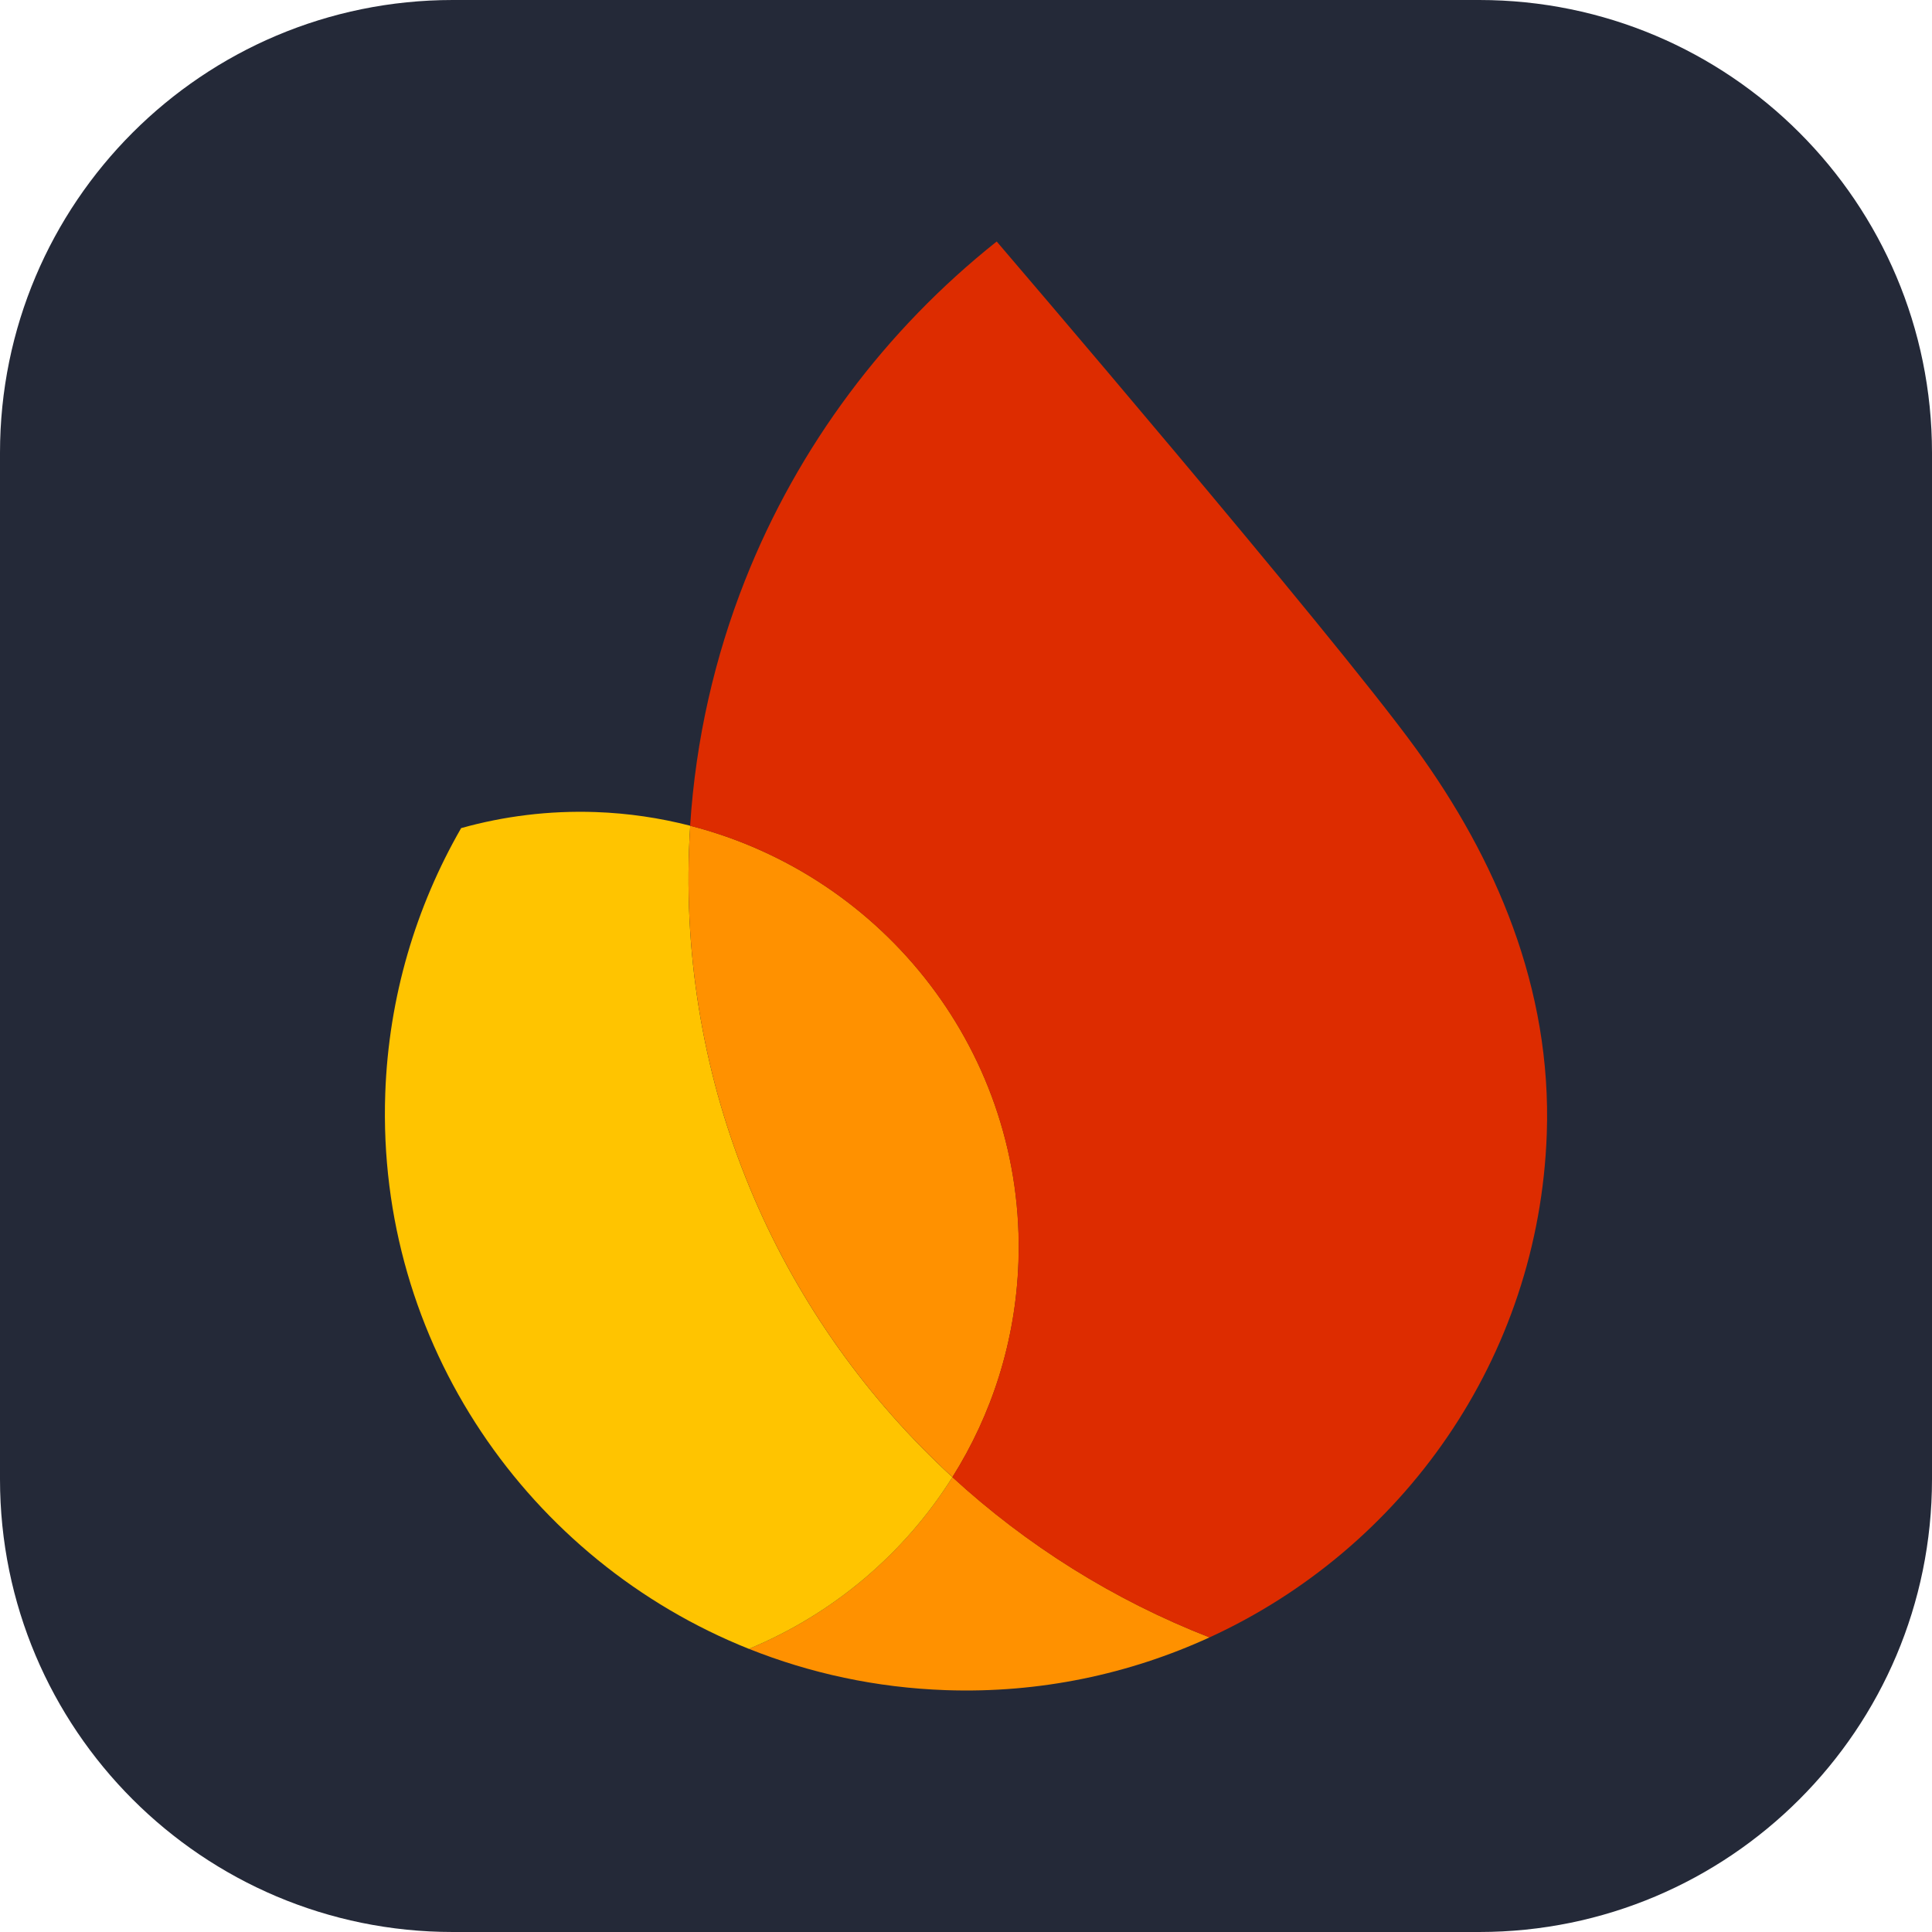
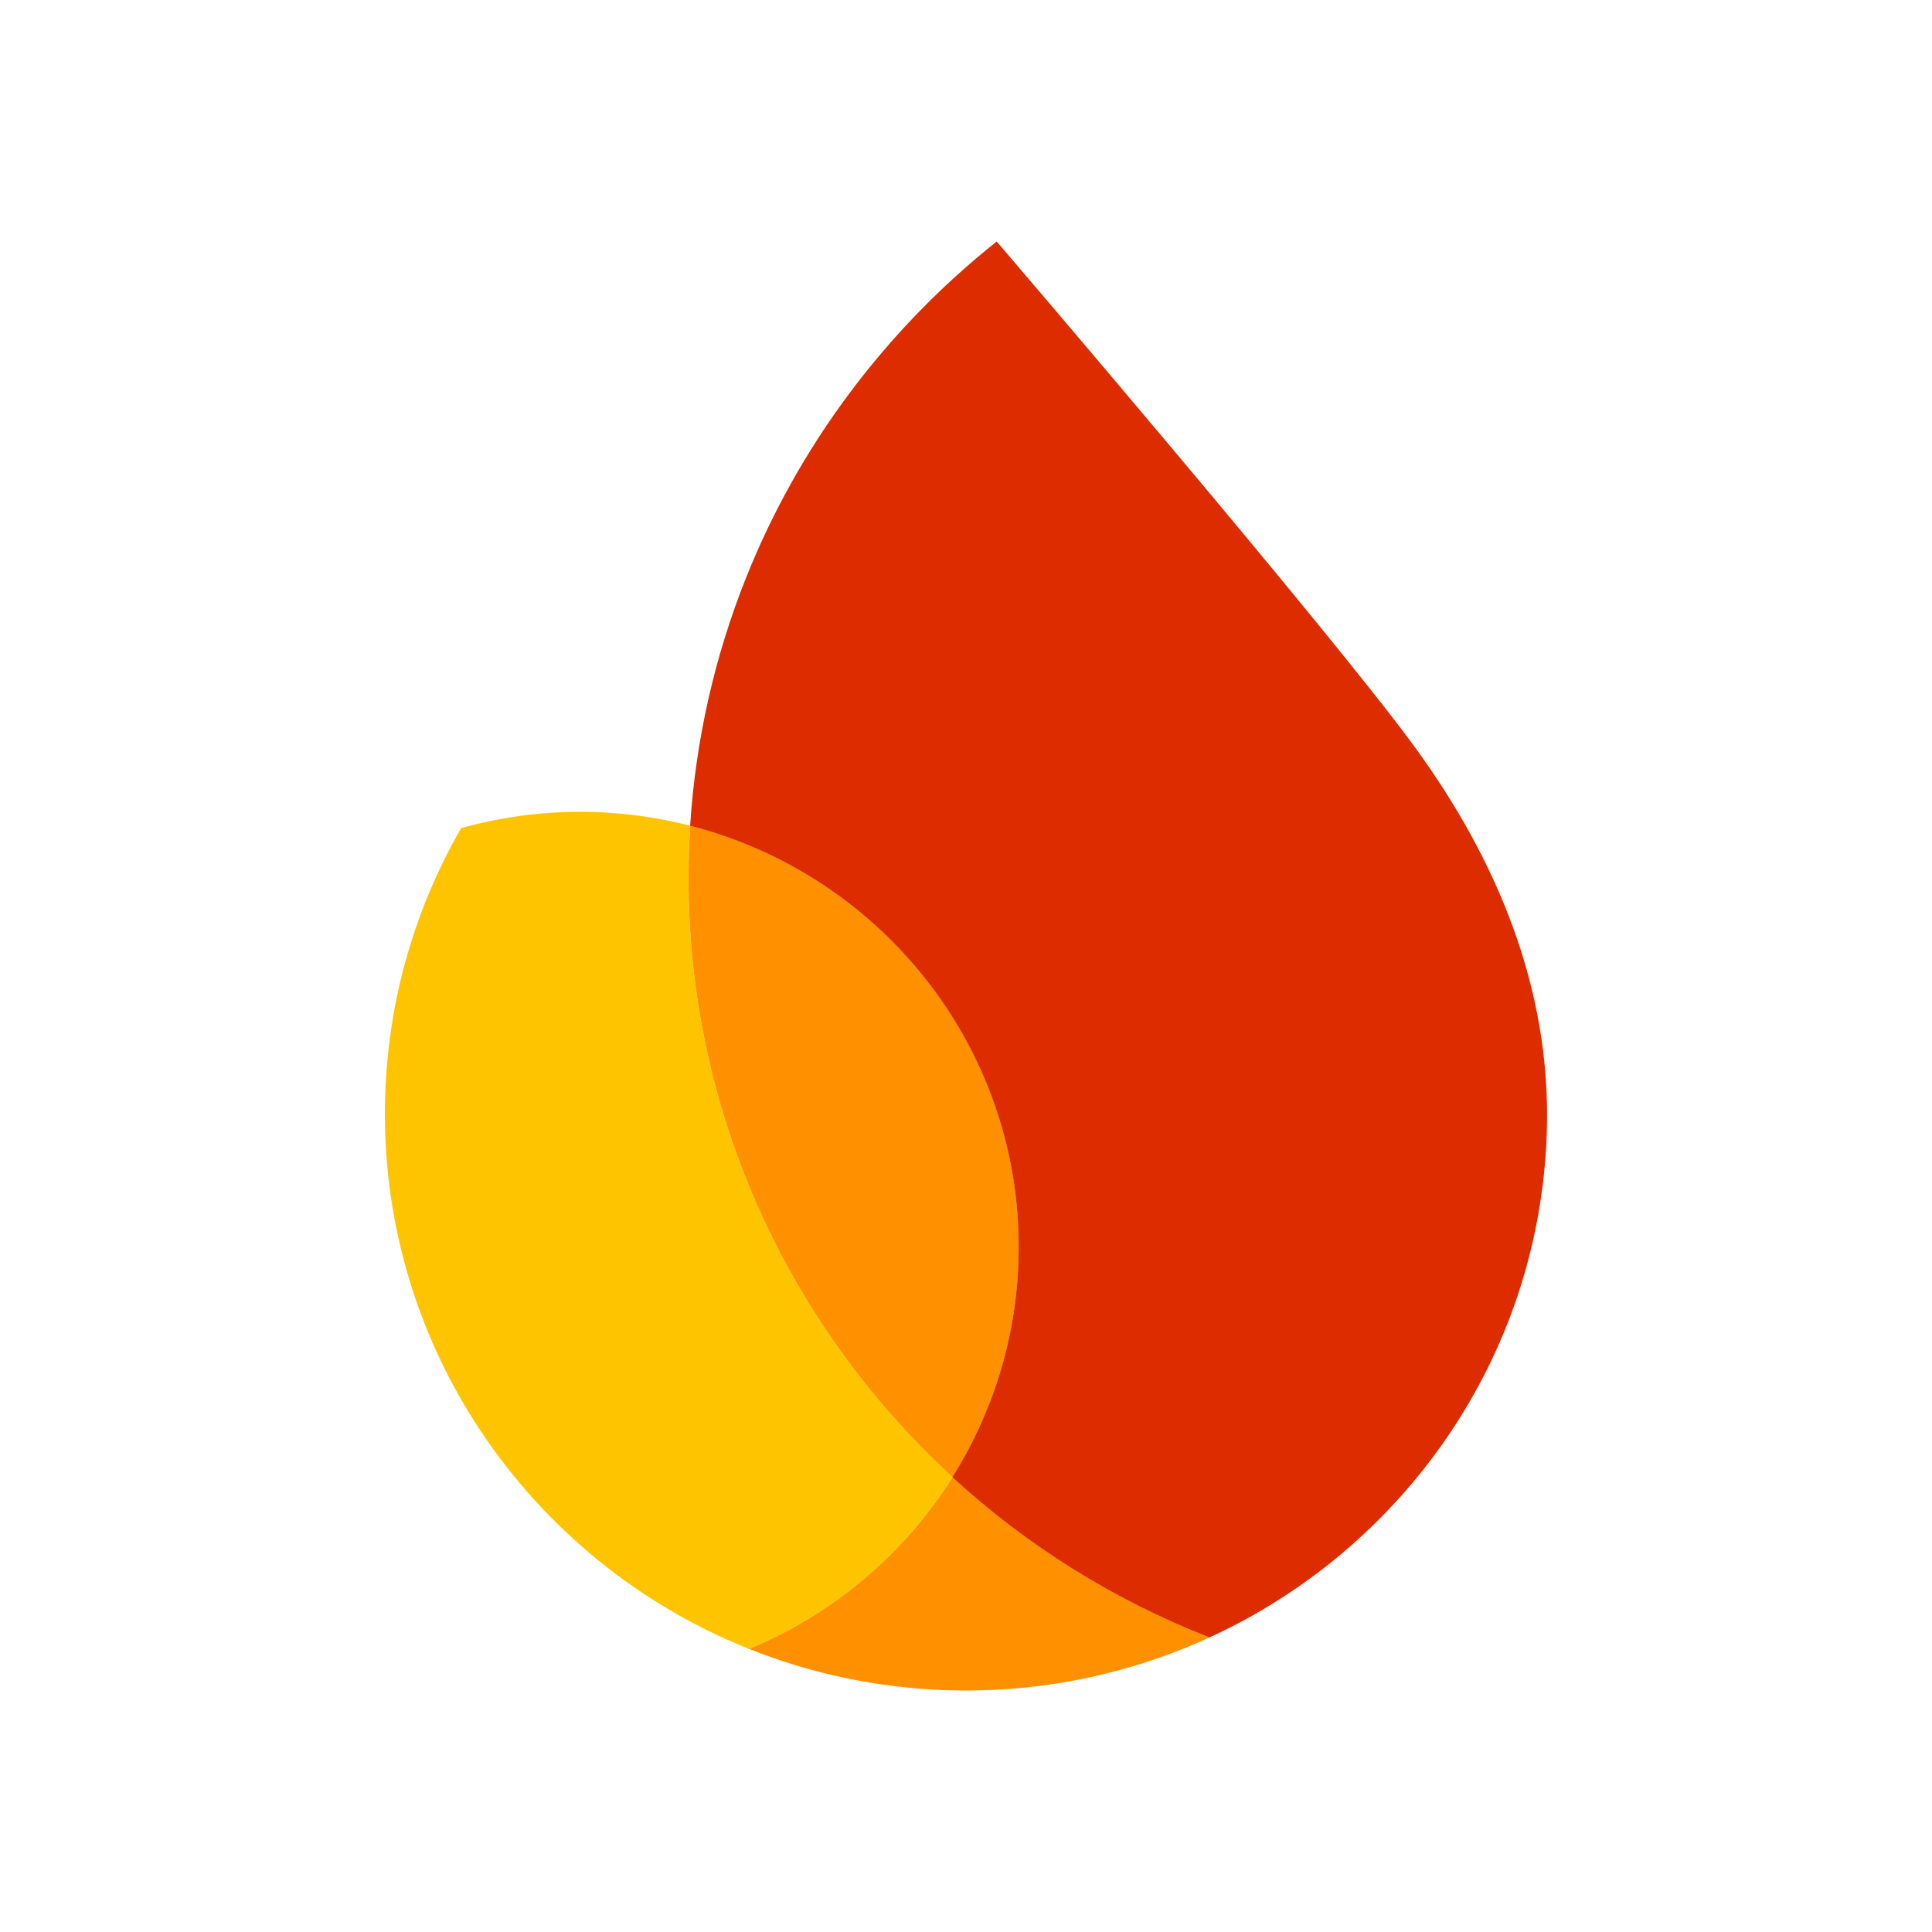
<svg xmlns="http://www.w3.org/2000/svg" width="35" height="35" viewBox="0 0 256 256" fill="none">
  <g transform="translate(0, 0)">
    <svg width="256" height="256" viewBox="0 0 256 256" fill="none">
      <g clip-path="url(#clip0_145_34)">
-         <path d="M196 0H60C26.863 0 0 26.863 0 60V196C0 229.137 26.863 256 60 256H196C229.137 256 256 229.137 256 196V60C256 26.863 229.137 0 196 0Z" fill="#242938" />
        <path d="M99.234 218.481C107.327 221.714 116.108 223.634 125.327 223.953C137.804 224.385 149.669 221.824 160.276 216.96C147.556 212 136.037 204.746 126.205 195.726C119.832 205.855 110.406 213.855 99.234 218.481Z" fill="#FF9100" />
        <path d="M126.203 195.729C103.761 175.126 90.146 145.305 91.297 112.598C91.334 111.535 91.391 110.474 91.457 109.413C87.437 108.381 83.241 107.751 78.923 107.602C72.742 107.387 66.756 108.148 61.104 109.728C55.114 120.145 51.498 132.098 51.048 144.9C49.886 177.94 70.028 206.81 99.232 218.484C110.405 213.858 119.83 205.867 126.203 195.729Z" fill="#FFC400" />
        <path d="M126.204 195.728C131.422 187.44 134.586 177.722 134.954 167.253C135.923 139.713 117.272 116.023 91.458 109.412C91.392 110.473 91.335 111.534 91.298 112.597C90.147 145.304 103.762 175.125 126.204 195.728Z" fill="#FF9100" />
        <path d="M132.067 32C117.365 43.691 105.756 59.107 98.732 76.866C94.71 87.038 92.183 97.965 91.446 109.419C117.26 116.029 135.911 139.72 134.942 167.26C134.574 177.729 131.401 187.437 126.192 195.735C136.024 204.764 147.544 212.009 160.263 216.969C185.794 205.255 203.908 180.047 204.957 150.231C205.636 130.913 198.159 113.697 187.594 99.164C176.436 83.794 132.067 32 132.067 32Z" fill="#DD2C00" />
      </g>
      <defs>
        <clipPath id="clip0_145_34">
          <rect width="256" height="256" fill="white" />
        </clipPath>
      </defs>
    </svg>
  </g>
</svg>